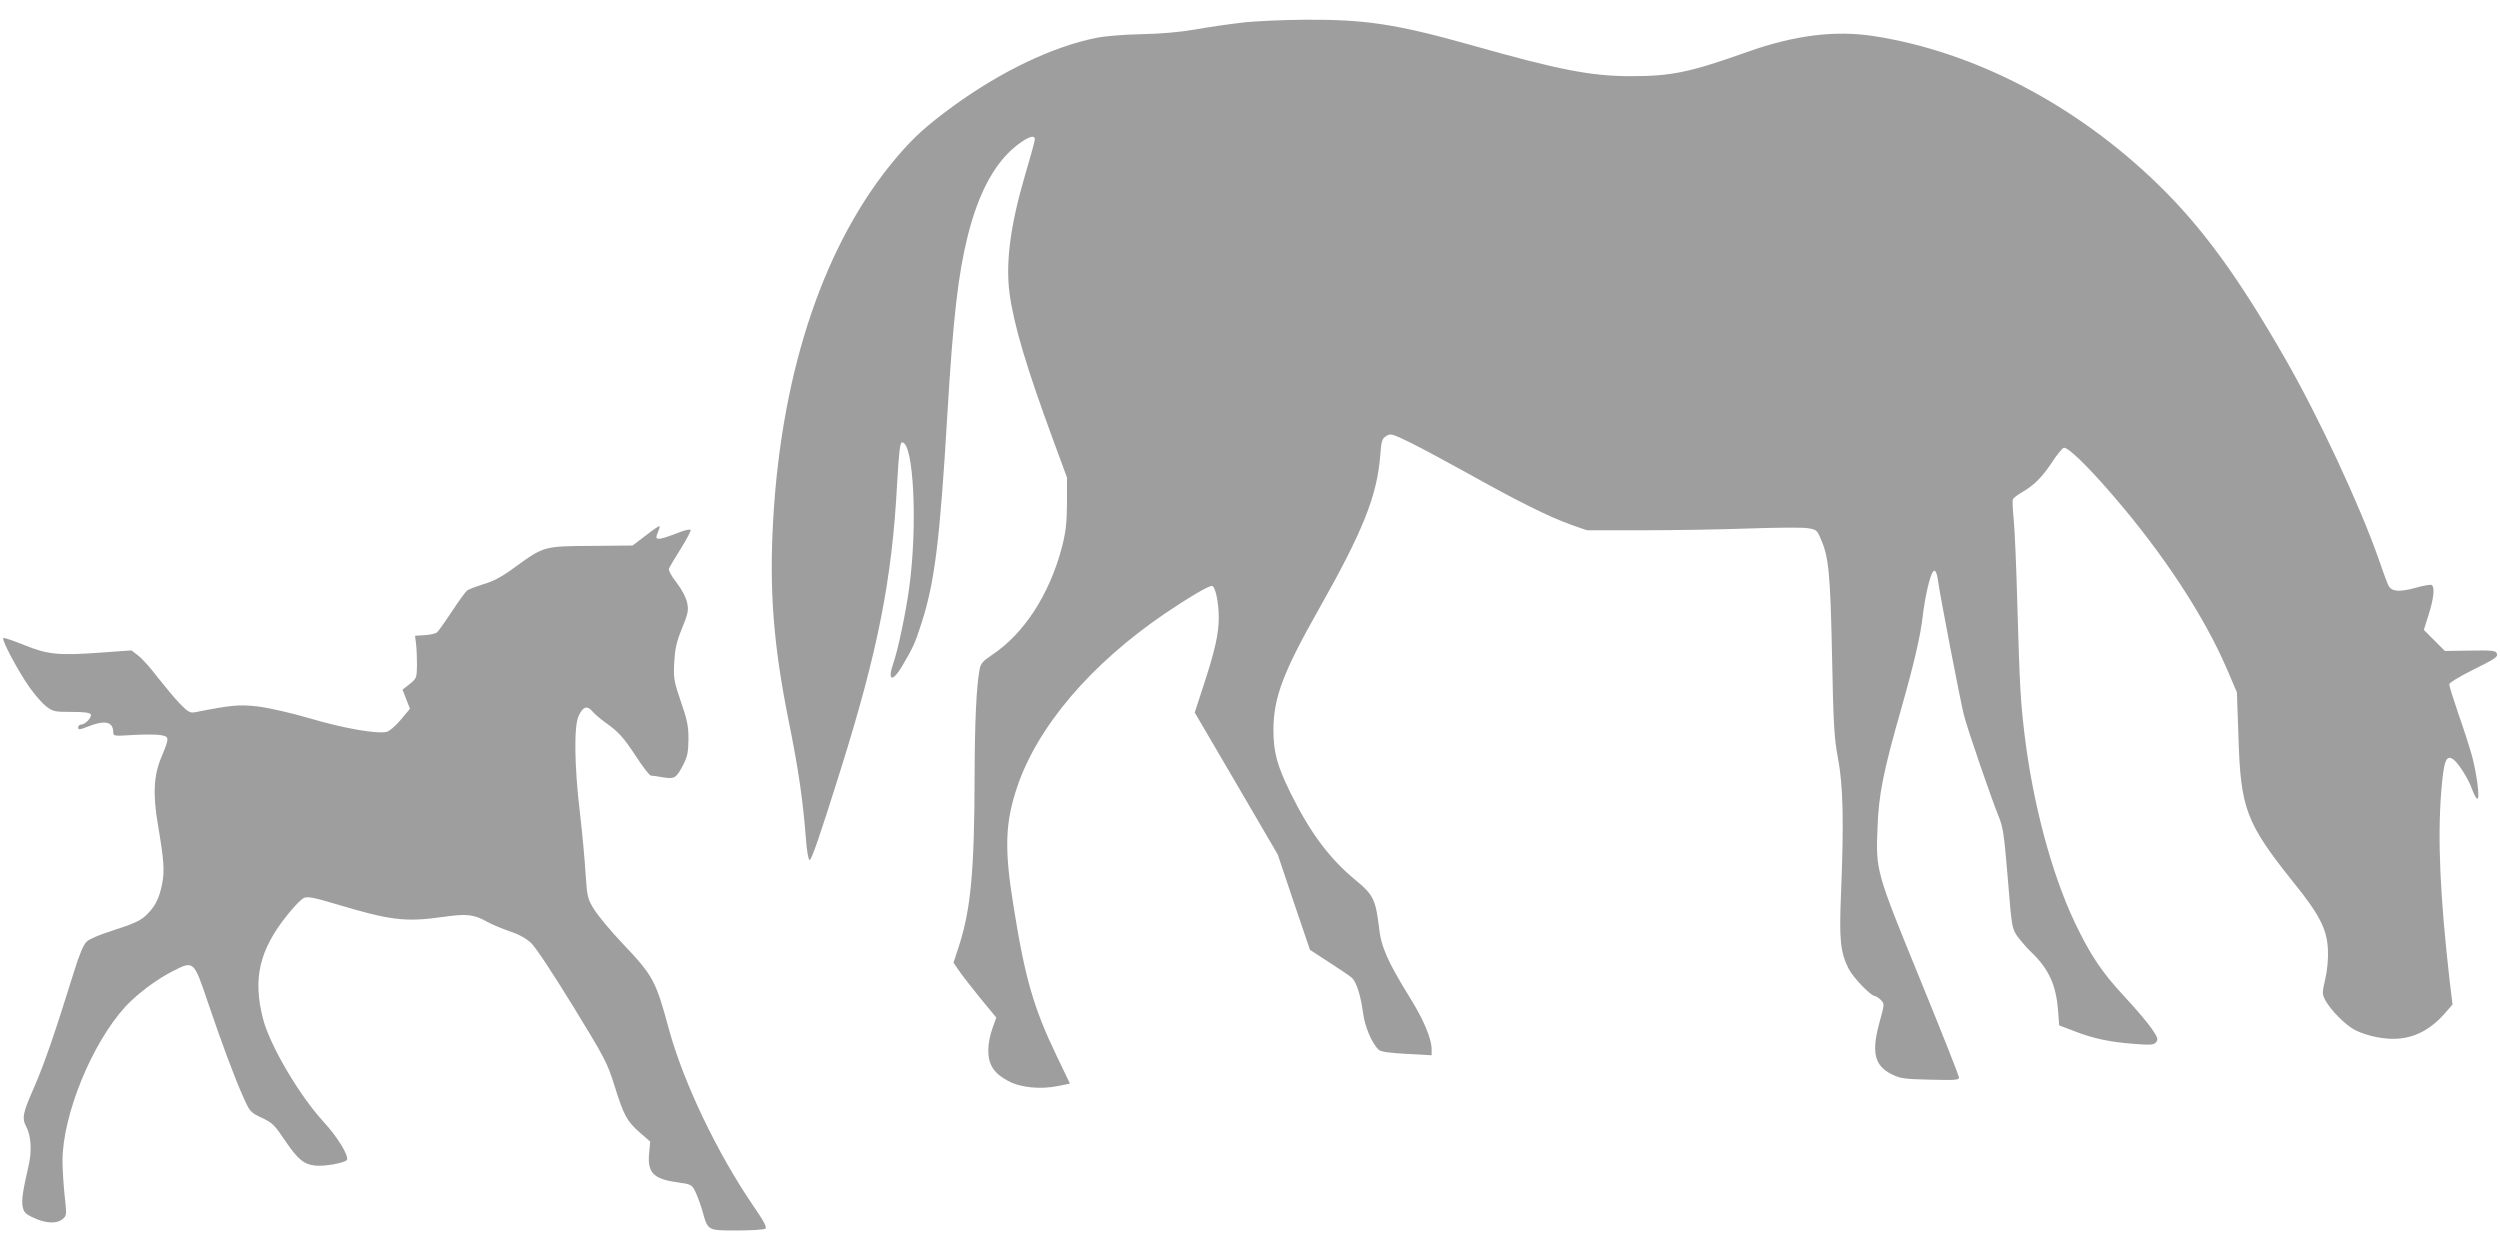
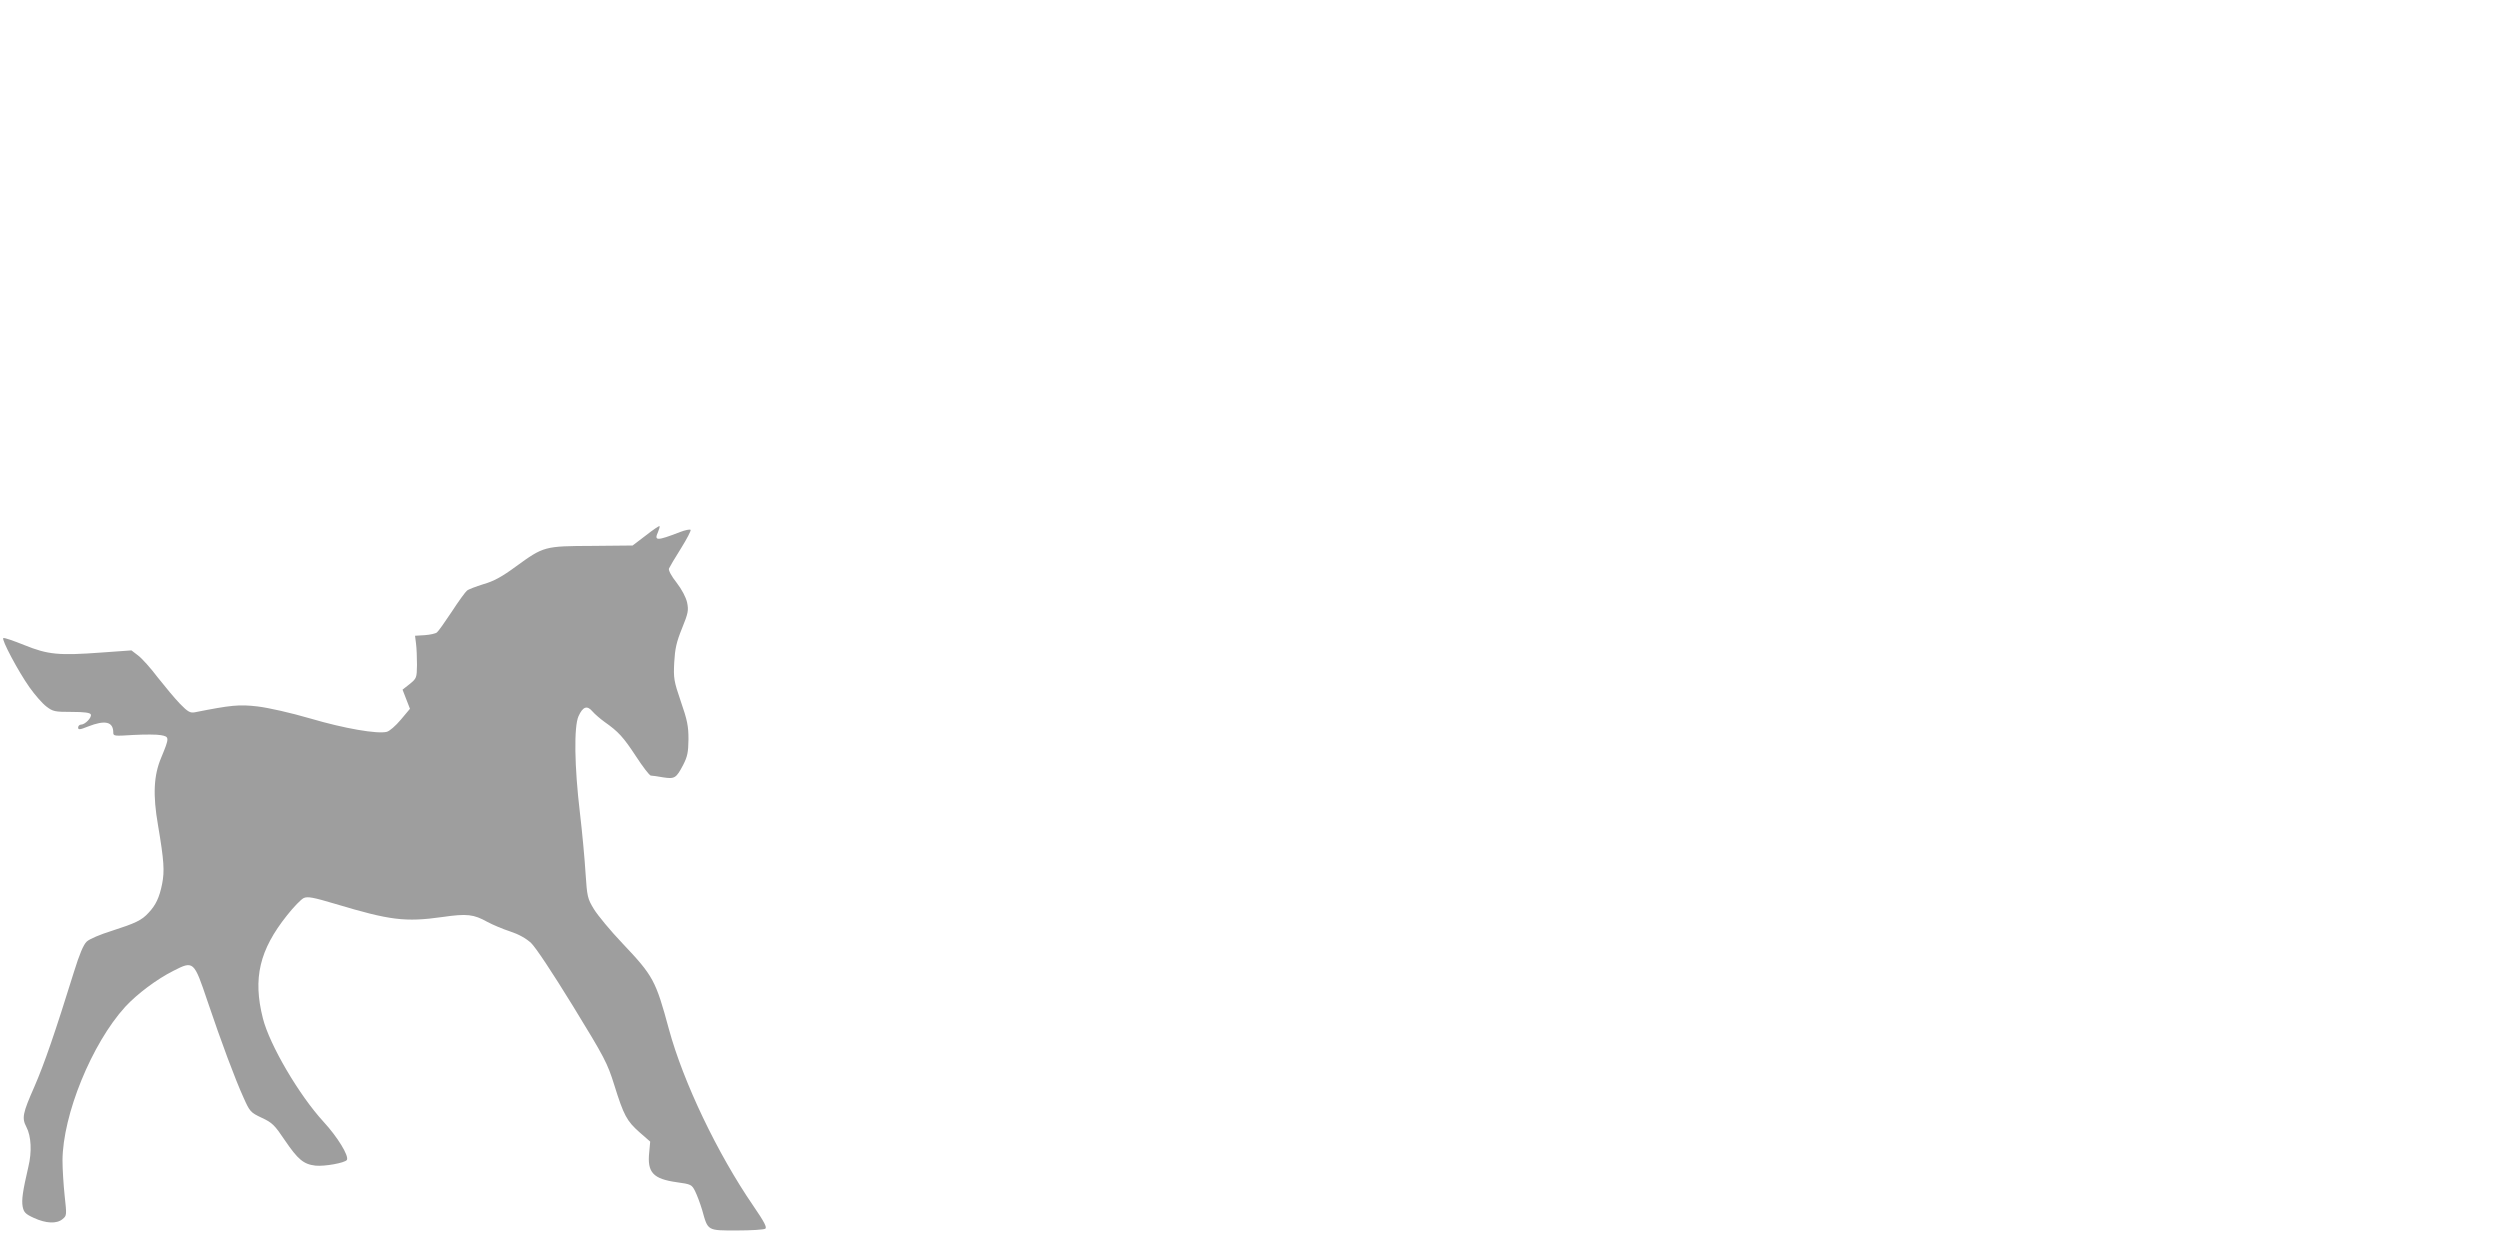
<svg xmlns="http://www.w3.org/2000/svg" version="1.0" width="1280pt" height="640pt" viewBox="0 0 1280 640" preserveAspectRatio="xMidYMid meet">
  <g transform="translate(0,640) scale(0.1,-0.1)" fill="#9e9e9e" stroke="none">
-     <path d="M6359 6284 c-64 -7 -172 -23 -240 -35 -82 -14 -175 -22 -274 -24 -90 -2 -183 -9 -233 -19 -222 -45 -482 -169 -727 -346 -142 -104 -207 -162 -298 -270 -363 -430 -583 -1075 -628 -1845 -21 -367 0 -645 81 -1046 48 -238 71 -394 87 -602 4 -54 12 -99 18 -100 10 -2 54 127 161 468 190 607 261 969 287 1455 10 172 15 215 26 215 59 0 80 -426 36 -745 -18 -131 -57 -315 -79 -379 -35 -98 -8 -109 45 -18 54 92 64 113 98 219 67 210 93 420 131 1058 30 503 55 722 105 923 59 235 149 393 272 478 51 36 77 38 70 7 -2 -13 -25 -93 -50 -179 -74 -253 -99 -444 -78 -602 22 -162 87 -380 224 -752 l70 -190 0 -130 c-1 -106 -6 -148 -26 -227 -64 -242 -194 -443 -359 -552 -45 -30 -57 -44 -62 -71 -17 -89 -25 -266 -26 -545 -1 -487 -19 -682 -79 -870 l-29 -89 26 -38 c14 -21 63 -84 109 -141 l84 -102 -20 -56 c-12 -32 -21 -79 -21 -112 0 -73 28 -117 101 -156 63 -35 167 -45 258 -26 l59 12 -68 142 c-117 243 -162 396 -221 768 -47 289 -43 424 18 606 104 311 377 632 758 891 121 82 221 141 240 141 17 0 35 -82 35 -163 0 -82 -19 -166 -76 -341 l-47 -144 213 -364 212 -363 82 -244 83 -244 98 -64 c54 -35 107 -70 116 -79 24 -21 46 -91 58 -181 9 -71 46 -156 80 -188 12 -10 53 -16 144 -21 l127 -7 0 30 c0 54 -41 153 -112 266 -115 187 -147 259 -158 362 -16 137 -30 165 -115 235 -137 112 -237 246 -339 453 -67 137 -86 206 -86 318 0 166 49 296 233 621 226 400 297 578 314 786 5 73 9 86 30 99 22 15 29 13 126 -34 56 -28 192 -101 302 -162 239 -134 411 -220 520 -258 l80 -28 285 0 c157 0 400 4 540 9 141 5 277 6 304 2 45 -7 49 -10 67 -52 42 -94 50 -172 59 -599 7 -359 11 -425 31 -530 26 -138 30 -326 15 -690 -10 -240 -3 -301 39 -385 23 -45 114 -140 135 -140 5 0 19 -9 29 -19 20 -20 20 -21 -4 -108 -45 -161 -29 -229 62 -274 43 -21 64 -24 196 -27 126 -3 147 -2 147 11 0 9 -90 236 -200 505 -226 553 -226 553 -217 777 6 167 29 283 122 609 66 232 99 376 110 476 3 30 13 89 22 130 26 116 45 129 57 38 9 -66 112 -603 131 -678 15 -63 143 -436 180 -525 21 -51 27 -97 45 -314 20 -247 21 -254 49 -295 16 -22 48 -59 71 -81 89 -85 127 -167 137 -297 l6 -78 79 -30 c97 -38 185 -56 308 -65 82 -6 98 -5 109 9 12 14 9 24 -22 69 -19 28 -83 104 -142 167 -114 122 -176 216 -255 383 -117 249 -213 609 -255 962 -20 168 -24 242 -36 650 -5 198 -14 400 -19 448 -5 49 -7 94 -4 100 2 7 22 22 44 35 63 36 105 78 155 153 25 39 53 73 61 76 19 7 118 -88 250 -241 260 -301 472 -623 590 -901 l47 -110 8 -230 c11 -366 39 -439 281 -742 135 -167 172 -240 177 -346 2 -50 -3 -103 -14 -151 -16 -69 -16 -75 0 -106 27 -51 105 -130 155 -155 25 -13 74 -29 108 -35 147 -29 260 13 363 137 l26 30 -14 114 c-50 439 -63 731 -44 974 13 159 24 190 59 169 26 -16 80 -100 99 -155 10 -27 22 -49 27 -49 14 0 -3 130 -28 222 -13 46 -44 143 -70 216 -25 74 -46 140 -46 148 0 8 49 38 113 70 130 65 138 71 130 90 -5 13 -28 15 -135 13 l-130 -2 -54 54 -54 54 25 79 c26 82 32 141 15 151 -5 3 -43 -3 -84 -15 -80 -22 -120 -19 -136 10 -6 10 -29 72 -51 137 -97 277 -308 729 -478 1025 -241 421 -426 674 -652 894 -419 407 -939 679 -1454 759 -196 31 -407 5 -646 -80 -296 -105 -389 -125 -598 -125 -205 0 -369 32 -818 159 -381 107 -540 132 -853 130 -113 -1 -257 -7 -321 -15z" />
    <path d="M3306 3658 l-67 -51 -207 -2 c-245 -1 -248 -2 -390 -105 -72 -53 -114 -76 -167 -91 -38 -12 -76 -26 -84 -33 -8 -6 -43 -54 -78 -108 -35 -53 -69 -101 -76 -106 -7 -6 -35 -12 -62 -14 l-50 -3 5 -40 c3 -22 5 -71 5 -109 -1 -67 -2 -69 -37 -98 l-37 -29 19 -49 19 -49 -47 -56 c-26 -31 -58 -59 -72 -62 -48 -12 -217 17 -390 68 -103 30 -214 55 -271 62 -95 11 -135 7 -322 -30 -23 -4 -35 2 -75 43 -26 27 -77 88 -114 135 -36 48 -82 99 -101 113 l-34 26 -154 -11 c-218 -16 -273 -11 -394 38 -55 22 -103 39 -108 36 -11 -6 76 -170 134 -252 27 -38 65 -82 86 -98 34 -26 43 -28 130 -28 66 0 94 -4 98 -13 6 -15 -29 -52 -50 -52 -8 0 -15 -7 -15 -15 0 -12 8 -12 50 5 89 35 130 25 130 -31 0 -18 6 -18 103 -12 57 3 121 3 141 -1 44 -8 44 -12 1 -116 -38 -90 -43 -190 -16 -345 31 -183 34 -235 21 -301 -14 -70 -33 -109 -69 -147 -35 -39 -68 -54 -189 -93 -58 -18 -115 -42 -128 -55 -17 -16 -37 -64 -65 -154 -97 -312 -151 -469 -203 -589 -60 -136 -65 -160 -41 -206 25 -47 29 -128 10 -205 -29 -125 -35 -168 -29 -203 6 -29 14 -38 58 -58 61 -28 116 -31 146 -6 22 18 22 20 11 120 -6 57 -11 137 -11 180 1 234 150 599 321 787 61 66 162 142 248 185 102 52 104 50 173 -155 72 -213 141 -398 185 -495 32 -72 36 -76 93 -103 54 -25 66 -37 119 -116 66 -97 95 -122 156 -129 46 -5 151 14 161 29 12 20 -48 118 -119 195 -126 137 -277 395 -311 530 -52 205 -18 350 124 528 33 42 72 82 85 88 20 9 48 4 162 -30 280 -84 357 -94 549 -67 125 18 159 14 229 -25 28 -15 80 -37 117 -49 43 -14 81 -35 107 -59 24 -23 107 -148 214 -322 163 -266 177 -293 212 -405 49 -157 64 -184 129 -242 l55 -48 -5 -55 c-11 -103 20 -136 141 -153 73 -10 77 -12 94 -46 10 -20 26 -63 36 -96 30 -108 25 -105 178 -105 72 0 138 4 145 9 10 6 -4 34 -61 117 -184 268 -359 635 -432 904 -68 251 -80 273 -238 440 -62 65 -127 144 -146 175 -33 54 -35 64 -43 184 -4 69 -17 209 -29 311 -28 235 -31 440 -7 493 22 49 44 57 71 25 12 -14 40 -38 62 -54 71 -50 96 -77 161 -176 35 -54 69 -98 76 -99 7 0 36 -4 63 -9 59 -9 67 -5 103 64 22 43 26 64 27 131 0 67 -6 98 -39 193 -36 105 -38 120 -34 200 4 70 11 104 40 175 32 79 34 92 26 132 -6 27 -27 67 -54 102 -27 34 -42 63 -39 72 4 9 31 55 62 104 30 48 52 91 49 94 -4 4 -28 -1 -54 -11 -119 -46 -134 -46 -113 0 6 15 10 28 8 30 -2 3 -34 -19 -71 -48z" />
  </g>
</svg>